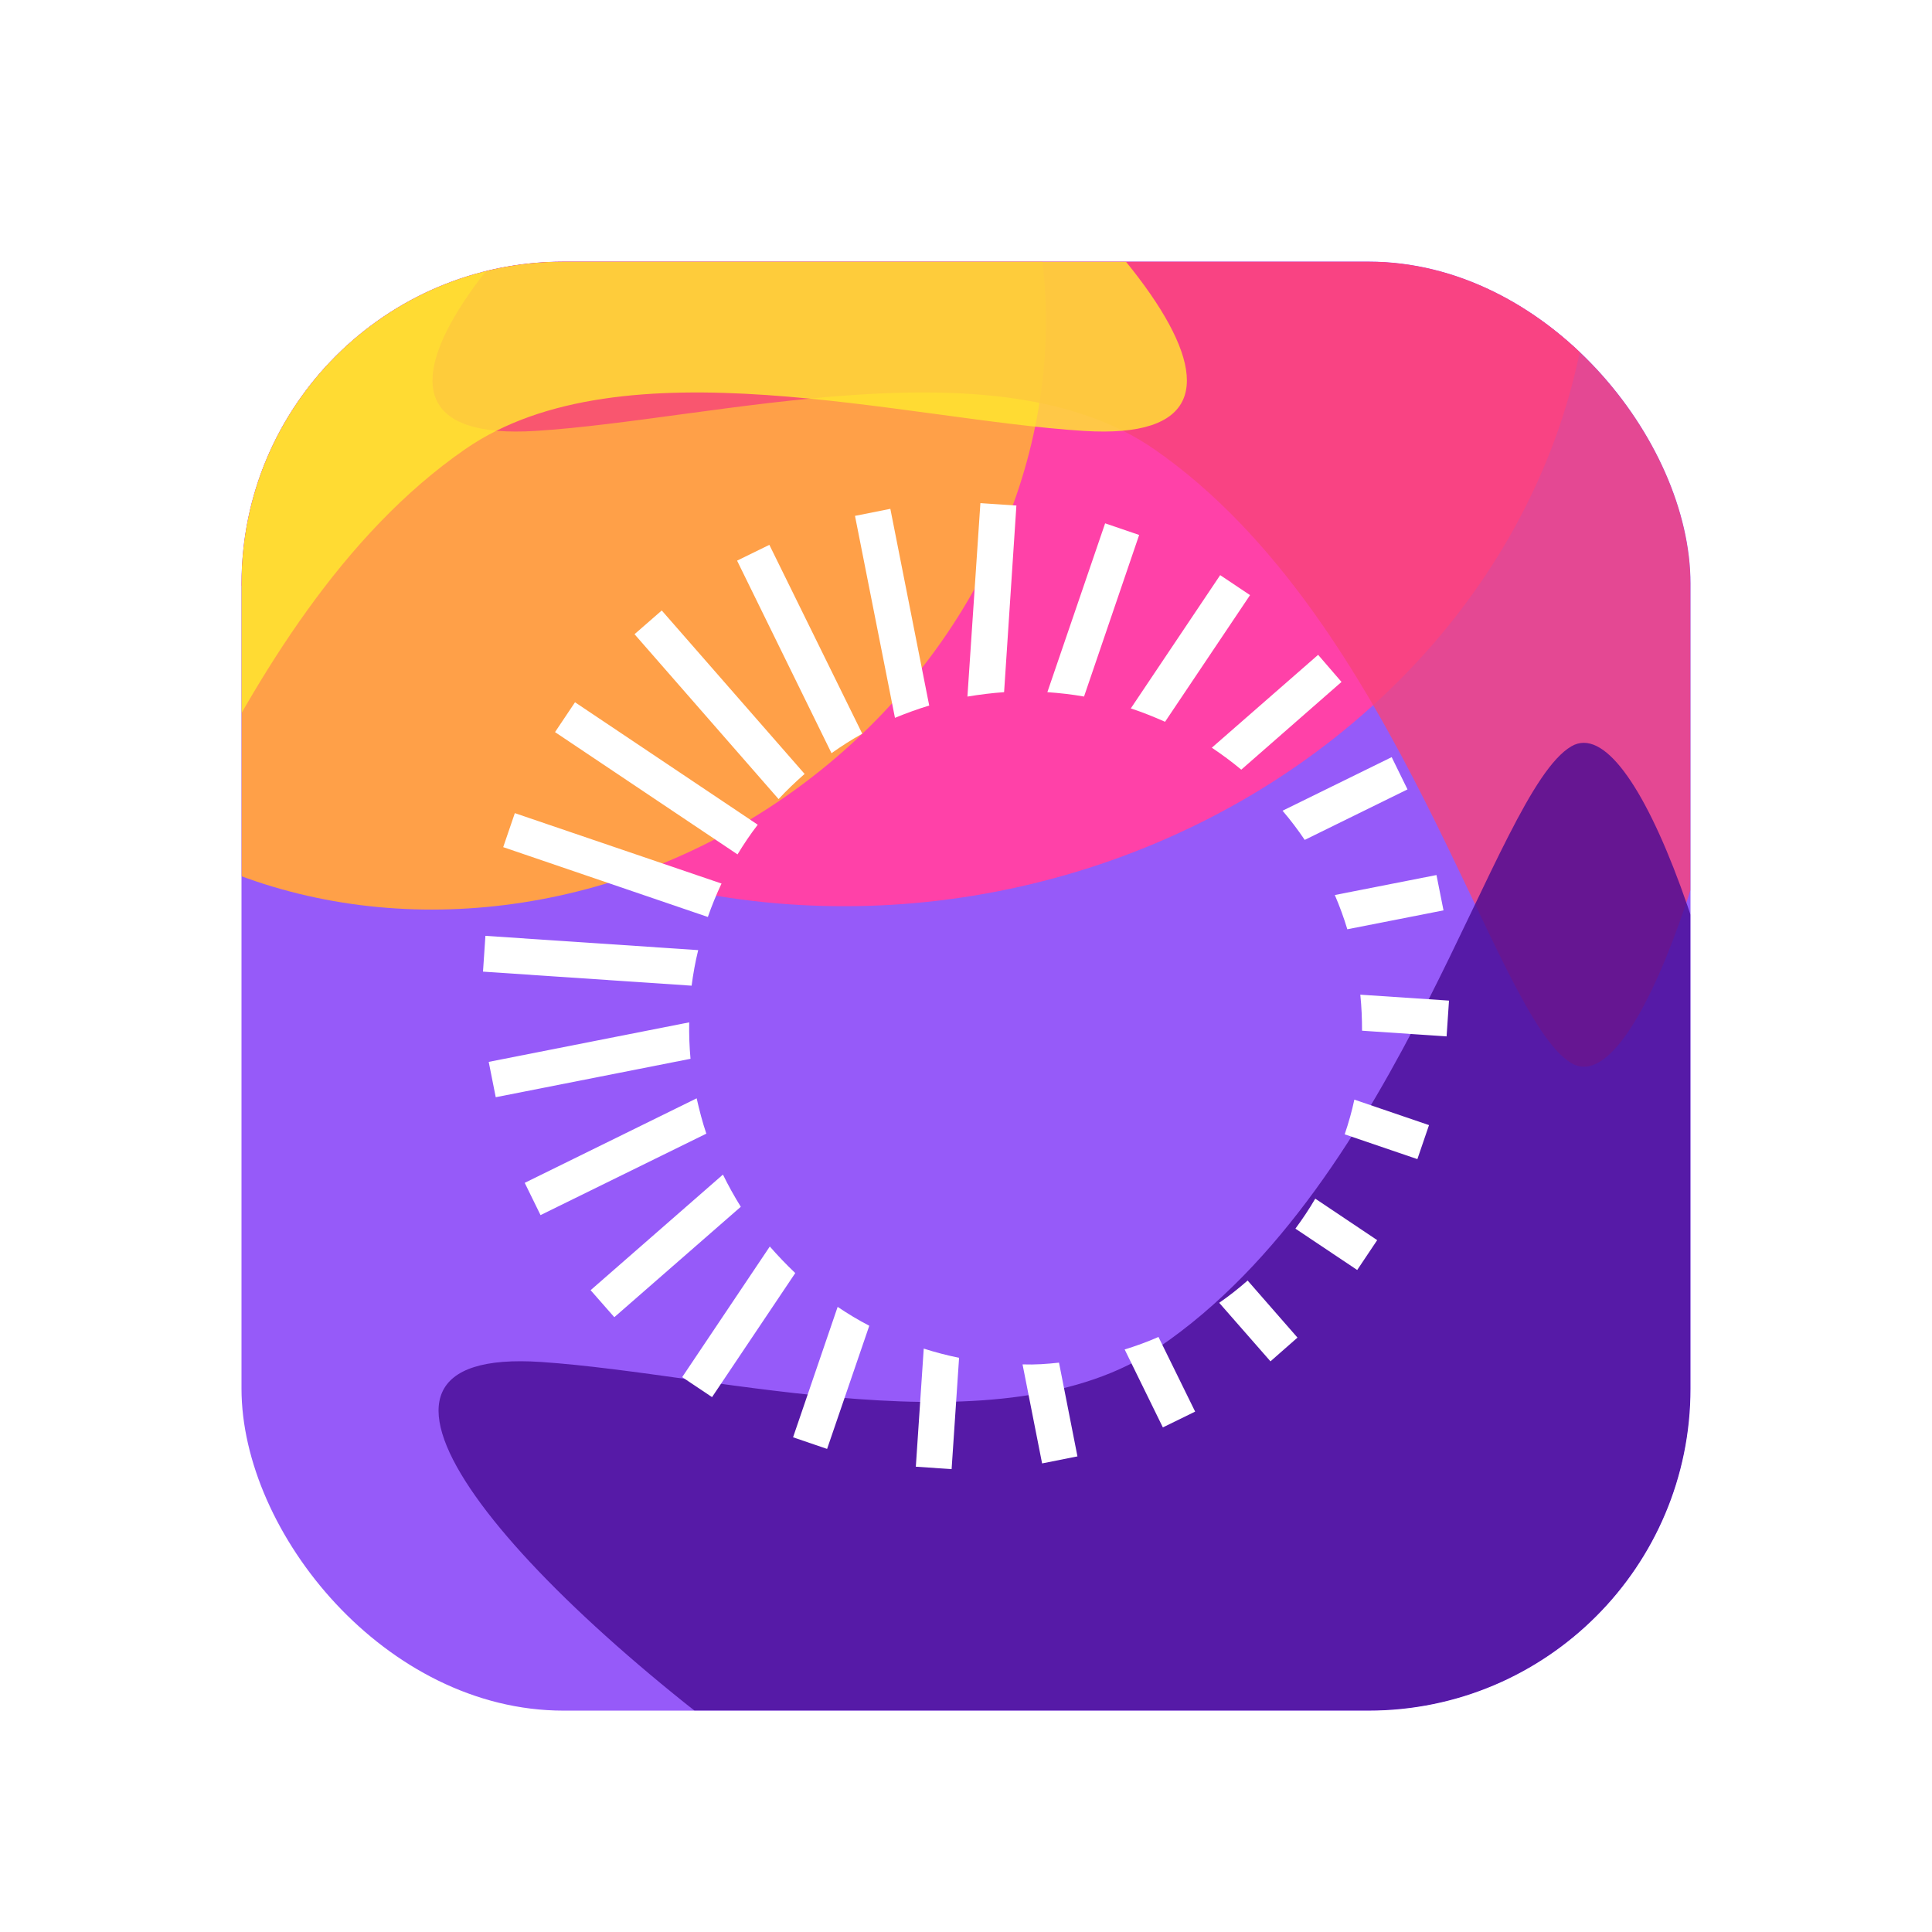
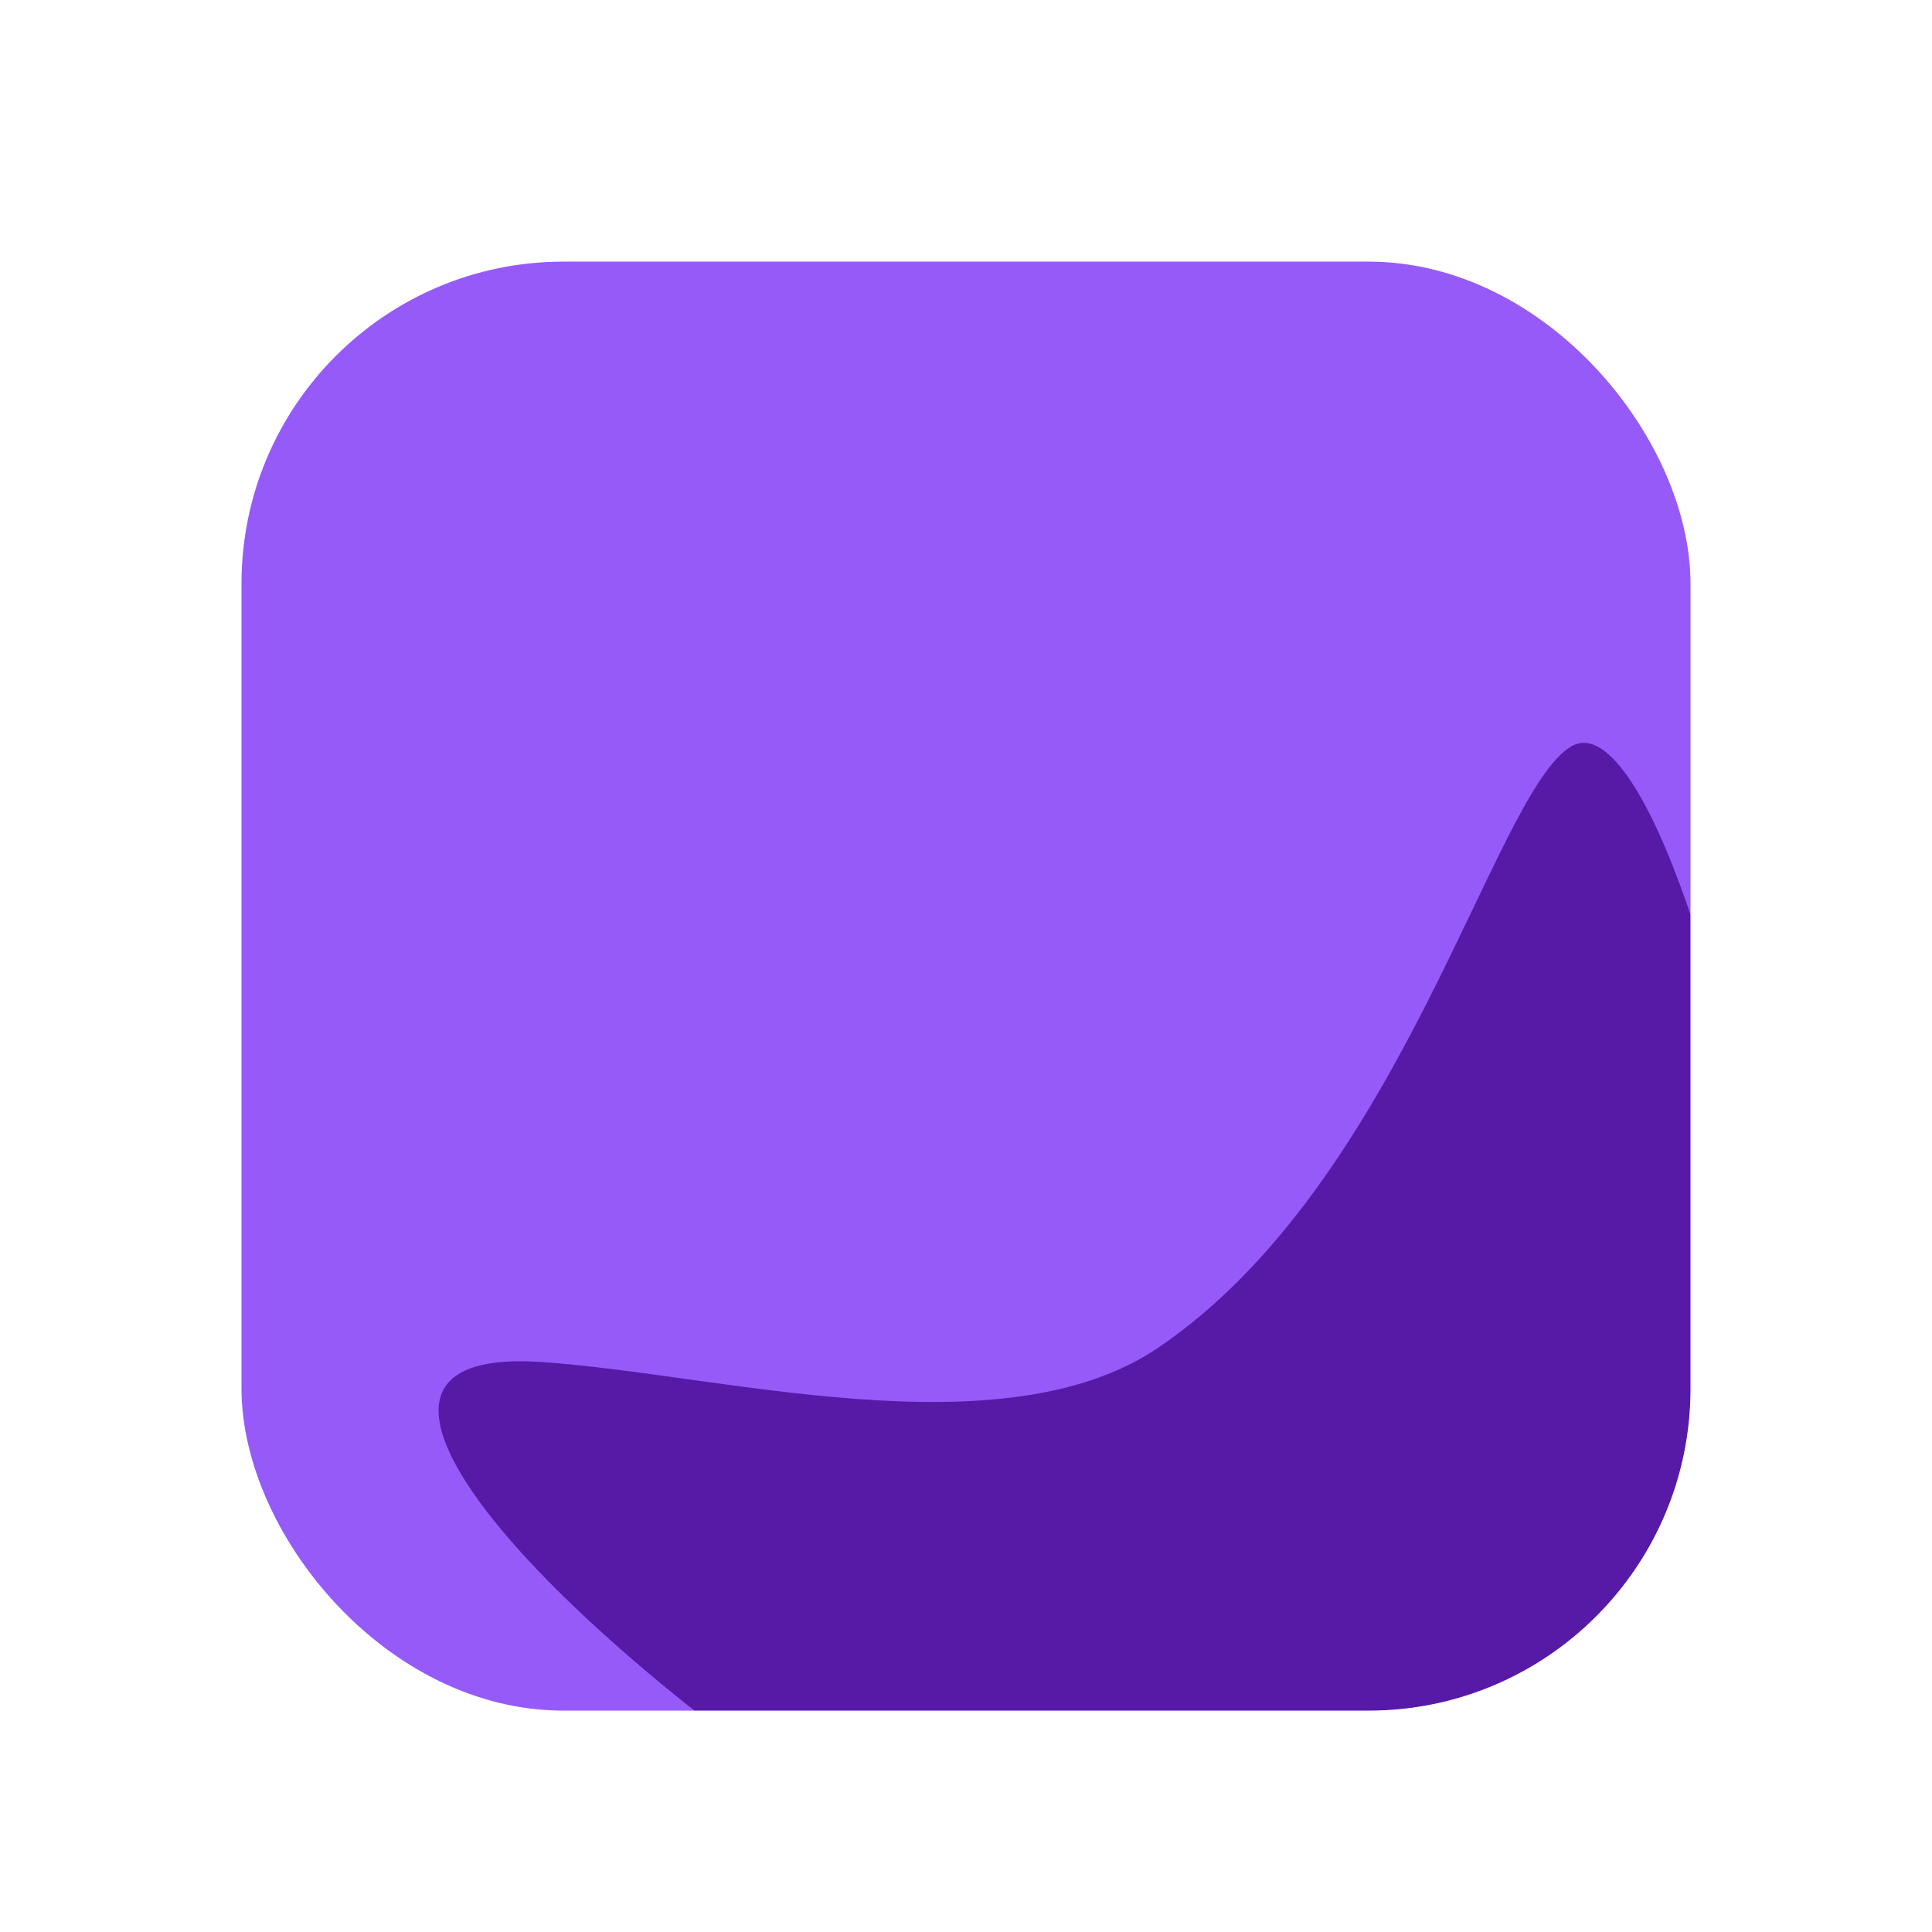
<svg xmlns="http://www.w3.org/2000/svg" width="96" height="96" viewBox="0 0 96 96" fill="none">
  <g filter="url(#filter0_dd_442_5973)">
    <g clip-path="url(#clip0_442_5973)">
      <rect x="12" y="10" width="72" height="72" rx="16" fill="#965AF9" />
      <g filter="url(#filter1_f_442_5973)">
-         <ellipse cx="31.882" cy="35.662" rx="31.882" ry="35.662" transform="matrix(-0.332 -0.943 0.952 -0.305 20.17 50.999)" fill="#FF41A8" />
-       </g>
+         </g>
      <g filter="url(#filter2_f_442_5973)">
-         <ellipse cx="24.1" cy="15.497" rx="25.832" ry="28.677" transform="rotate(-122.813 24.1 15.497)" fill="#FFA048" />
-       </g>
+         </g>
      <g opacity="0.8" filter="url(#filter3_f_442_5973)">
-         <path d="M80.527 -16.071C97.043 -4.519 84.465 53.649 78.078 49.826C74.182 47.494 69.575 27.769 57.344 19.315C49.525 13.911 35.526 17.855 26.61 18.412C3.747 19.842 63.873 -27.72 80.527 -16.071Z" fill="#F74479" />
-       </g>
+         </g>
      <g opacity="0.8" filter="url(#filter4_f_442_5973)">
        <path d="M80.898 98.883C97.318 87.62 84.434 30.362 78.081 34.084C74.205 36.354 69.719 55.721 57.559 63.962C49.785 69.231 35.791 65.275 26.889 64.676C4.061 63.141 64.342 110.241 80.898 98.883Z" fill="#460A92" />
      </g>
      <g opacity="0.8" filter="url(#filter5_f_442_5973)">
-         <path d="M-0.063 -16.071C-16.579 -4.519 -4 53.649 2.387 49.826C6.283 47.494 10.889 27.769 23.121 19.315C30.94 13.911 44.938 17.855 53.855 18.412C76.718 19.842 16.591 -27.72 -0.063 -16.071Z" fill="#FFEA2E" />
-       </g>
-       <path d="M34.693 44.211L24.12 43.502L24 45.28L34.366 45.978C34.442 45.389 34.551 44.789 34.693 44.211ZM38.251 58.938L33.897 65.429L35.381 66.422L39.516 60.258C39.069 59.833 38.643 59.386 38.251 58.938ZM35.861 40.906L25.582 37.404L25.004 39.094L35.173 42.564C35.37 41.996 35.599 41.44 35.85 40.906H35.861ZM34.246 47.8L24.284 49.764L24.633 51.52L34.311 49.611C34.257 49.022 34.235 48.411 34.246 47.8ZM35.915 55.371L29.347 61.109L30.525 62.451L36.81 56.964C36.483 56.44 36.188 55.906 35.926 55.371H35.915ZM34.617 51.575L26.073 55.775L26.859 57.378L35.097 53.331C34.901 52.753 34.748 52.153 34.617 51.575ZM64.831 38.734L69.938 36.225L69.152 34.622L63.729 37.284C64.122 37.742 64.493 38.233 64.831 38.734ZM66.948 43.175L71.727 42.236L71.378 40.48L66.326 41.473C66.566 42.029 66.773 42.596 66.948 43.175ZM57.891 32.865L62.114 26.571L60.63 25.578L56.189 32.2C56.757 32.386 57.324 32.614 57.891 32.865ZM42.844 33.455L38.229 24.073L36.625 24.858L41.317 34.425C41.808 34.076 42.321 33.749 42.833 33.465L42.844 33.455ZM39.986 35.462L32.882 27.334L31.529 28.513L38.687 36.706C39.08 36.28 39.516 35.865 39.974 35.462H39.986ZM37.639 37.971L28.572 31.895L27.579 33.378L36.647 39.455C36.952 38.953 37.279 38.462 37.65 37.982L37.639 37.971ZM54.913 23.004L52.043 31.393C52.643 31.436 53.254 31.502 53.865 31.611L56.604 23.582L54.913 23.004ZM64.373 58.054L67.439 60.105L68.432 58.622L65.355 56.56C65.049 57.084 64.711 57.586 64.373 58.044V58.054ZM66.664 30.891L65.497 29.538L60.215 34.153C60.717 34.491 61.209 34.851 61.678 35.244L66.664 30.88V30.891ZM39.407 68.418L41.098 68.996L43.194 62.876C42.648 62.593 42.124 62.276 41.622 61.938L39.407 68.418ZM66.817 53.364L70.429 54.596L71.007 52.906L67.297 51.64C67.177 52.207 67.013 52.785 66.817 53.364ZM67.592 46.414C67.657 47.036 67.679 47.636 67.679 48.215L71.88 48.498L72 46.72L67.592 46.425V46.414ZM60.587 61.742L63.129 64.644L64.471 63.465L61.994 60.629C61.547 61.022 61.078 61.393 60.587 61.731V61.742ZM44.241 22.284L42.484 22.633L44.47 32.669C45.027 32.44 45.594 32.233 46.172 32.058L44.241 22.284ZM45.507 69.88L47.285 70L47.656 64.469C47.067 64.349 46.478 64.196 45.9 64.011L45.507 69.88ZM50.81 64.796L51.781 69.716L53.538 69.367L52.621 64.709C52.032 64.775 51.432 64.818 50.821 64.796H50.81ZM55.884 64.055L57.782 67.927L59.386 67.142L57.564 63.433C57.018 63.673 56.451 63.88 55.884 64.055ZM48.082 31.611C48.671 31.513 49.282 31.436 49.893 31.393L50.504 22.12L48.715 22L48.071 31.611H48.082Z" fill="white" />
+         </g>
    </g>
  </g>
  <defs>
    <filter id="filter0_dd_442_5973" x="0" y="0" width="96" height="96" filterUnits="userSpaceOnUse" color-interpolation-filters="sRGB">
      <feFlood flood-opacity="0" result="BackgroundImageFix" />
      <feColorMatrix in="SourceAlpha" type="matrix" values="0 0 0 0 0 0 0 0 0 0 0 0 0 0 0 0 0 0 127 0" result="hardAlpha" />
      <feOffset dy="2" />
      <feGaussianBlur stdDeviation="6" />
      <feComposite in2="hardAlpha" operator="out" />
      <feColorMatrix type="matrix" values="0 0 0 0 0.688 0 0 0 0 0.744 0 0 0 0 1 0 0 0 0.06 0" />
      <feBlend mode="normal" in2="BackgroundImageFix" result="effect1_dropShadow_442_5973" />
      <feColorMatrix in="SourceAlpha" type="matrix" values="0 0 0 0 0 0 0 0 0 0 0 0 0 0 0 0 0 0 127 0" result="hardAlpha" />
      <feOffset dy="1" />
      <feGaussianBlur stdDeviation="1" />
      <feComposite in2="hardAlpha" operator="out" />
      <feColorMatrix type="matrix" values="0 0 0 0 0.55 0 0 0 0 0.61 0 0 0 0 0.929 0 0 0 0.05 0" />
      <feBlend mode="normal" in2="effect1_dropShadow_442_5973" result="effect2_dropShadow_442_5973" />
      <feBlend mode="normal" in="SourceGraphic" in2="effect2_dropShadow_442_5973" result="shape" />
    </filter>
    <filter id="filter1_f_442_5973" x="-16.034" y="-45.938" width="119.168" height="111.977" filterUnits="userSpaceOnUse" color-interpolation-filters="sRGB">
      <feFlood flood-opacity="0" result="BackgroundImageFix" />
      <feBlend mode="normal" in="SourceGraphic" in2="BackgroundImageFix" result="shape" />
      <feGaussianBlur stdDeviation="12" result="effect1_foregroundBlur_442_5973" />
    </filter>
    <filter id="filter2_f_442_5973" x="-27.776" y="-35.204" width="103.752" height="101.402" filterUnits="userSpaceOnUse" color-interpolation-filters="sRGB">
      <feFlood flood-opacity="0" result="BackgroundImageFix" />
      <feBlend mode="normal" in="SourceGraphic" in2="BackgroundImageFix" result="shape" />
      <feGaussianBlur stdDeviation="12" result="effect1_foregroundBlur_442_5973" />
    </filter>
    <filter id="filter3_f_442_5973" x="-2.511" y="-41.91" width="115.211" height="115.917" filterUnits="userSpaceOnUse" color-interpolation-filters="sRGB">
      <feFlood flood-opacity="0" result="BackgroundImageFix" />
      <feBlend mode="normal" in="SourceGraphic" in2="BackgroundImageFix" result="shape" />
      <feGaussianBlur stdDeviation="12" result="effect1_foregroundBlur_442_5973" />
    </filter>
    <filter id="filter4_f_442_5973" x="-2.208" y="9.91" width="115.119" height="114.743" filterUnits="userSpaceOnUse" color-interpolation-filters="sRGB">
      <feFlood flood-opacity="0" result="BackgroundImageFix" />
      <feBlend mode="normal" in="SourceGraphic" in2="BackgroundImageFix" result="shape" />
      <feGaussianBlur stdDeviation="12" result="effect1_foregroundBlur_442_5973" />
    </filter>
    <filter id="filter5_f_442_5973" x="-32.235" y="-41.91" width="115.211" height="115.917" filterUnits="userSpaceOnUse" color-interpolation-filters="sRGB">
      <feFlood flood-opacity="0" result="BackgroundImageFix" />
      <feBlend mode="normal" in="SourceGraphic" in2="BackgroundImageFix" result="shape" />
      <feGaussianBlur stdDeviation="12" result="effect1_foregroundBlur_442_5973" />
    </filter>
    <clipPath id="clip0_442_5973">
      <rect x="12" y="10" width="72" height="72" rx="16" fill="white" />
    </clipPath>
  </defs>
</svg>